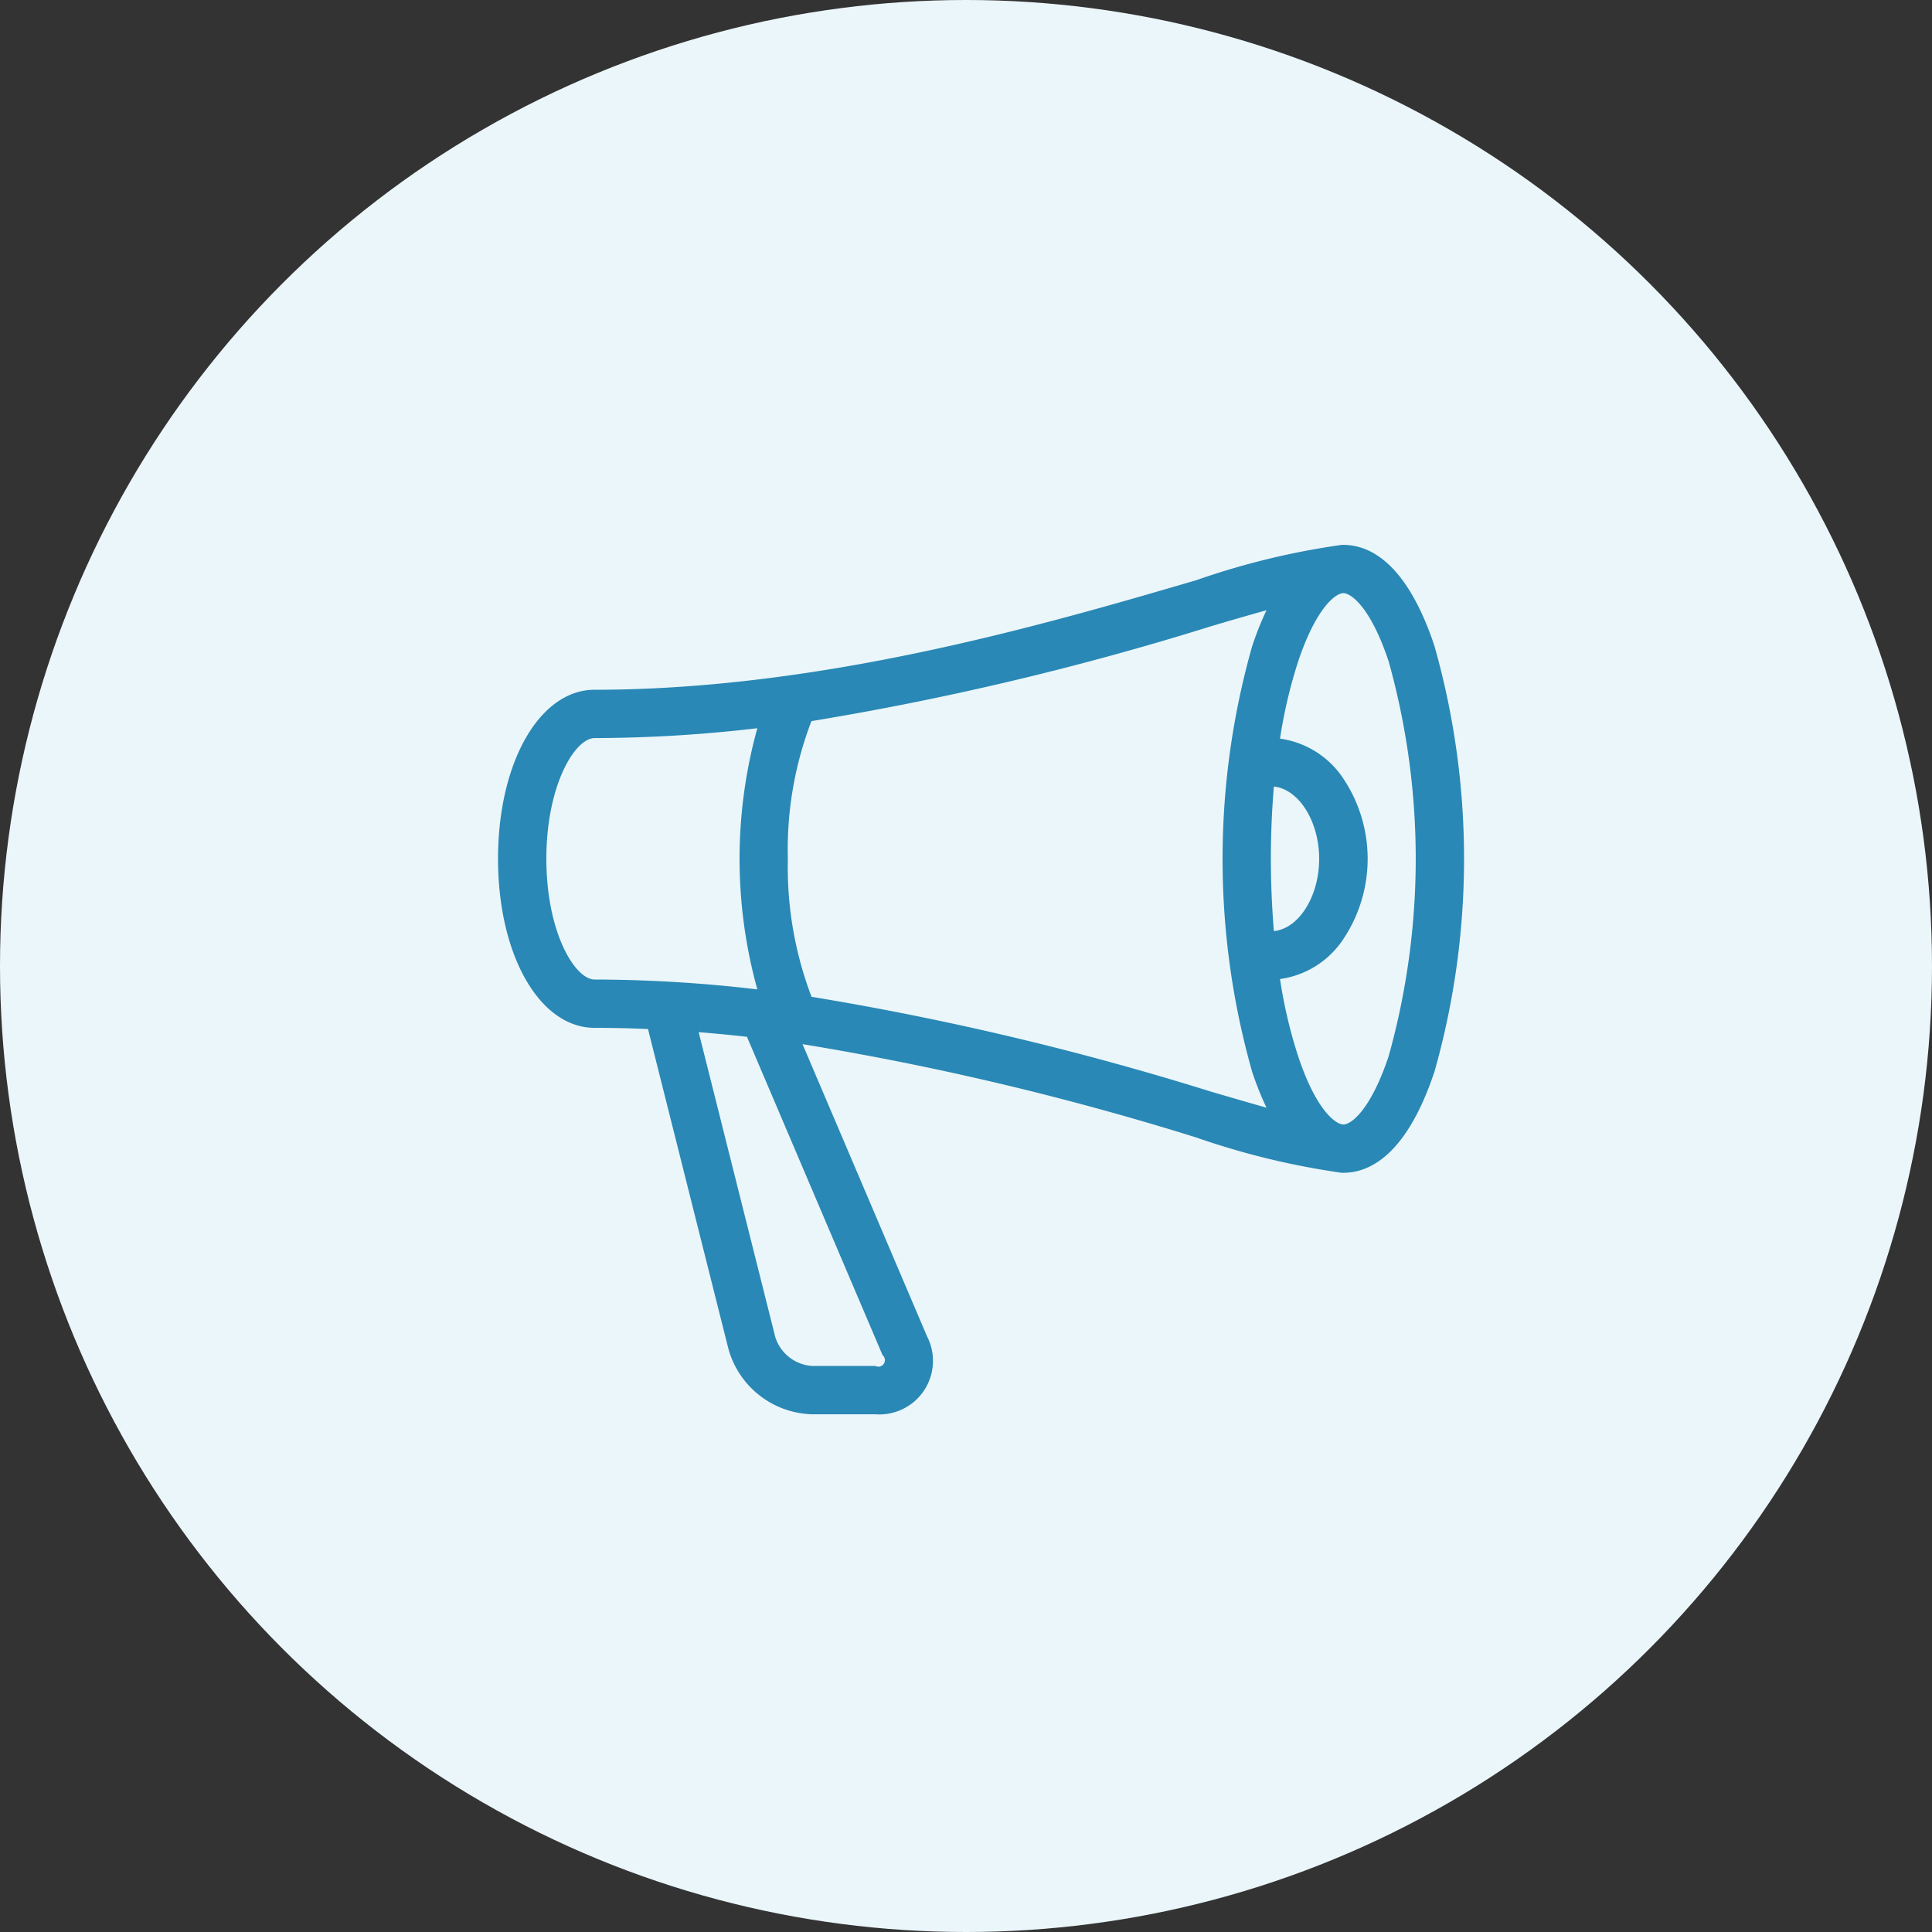
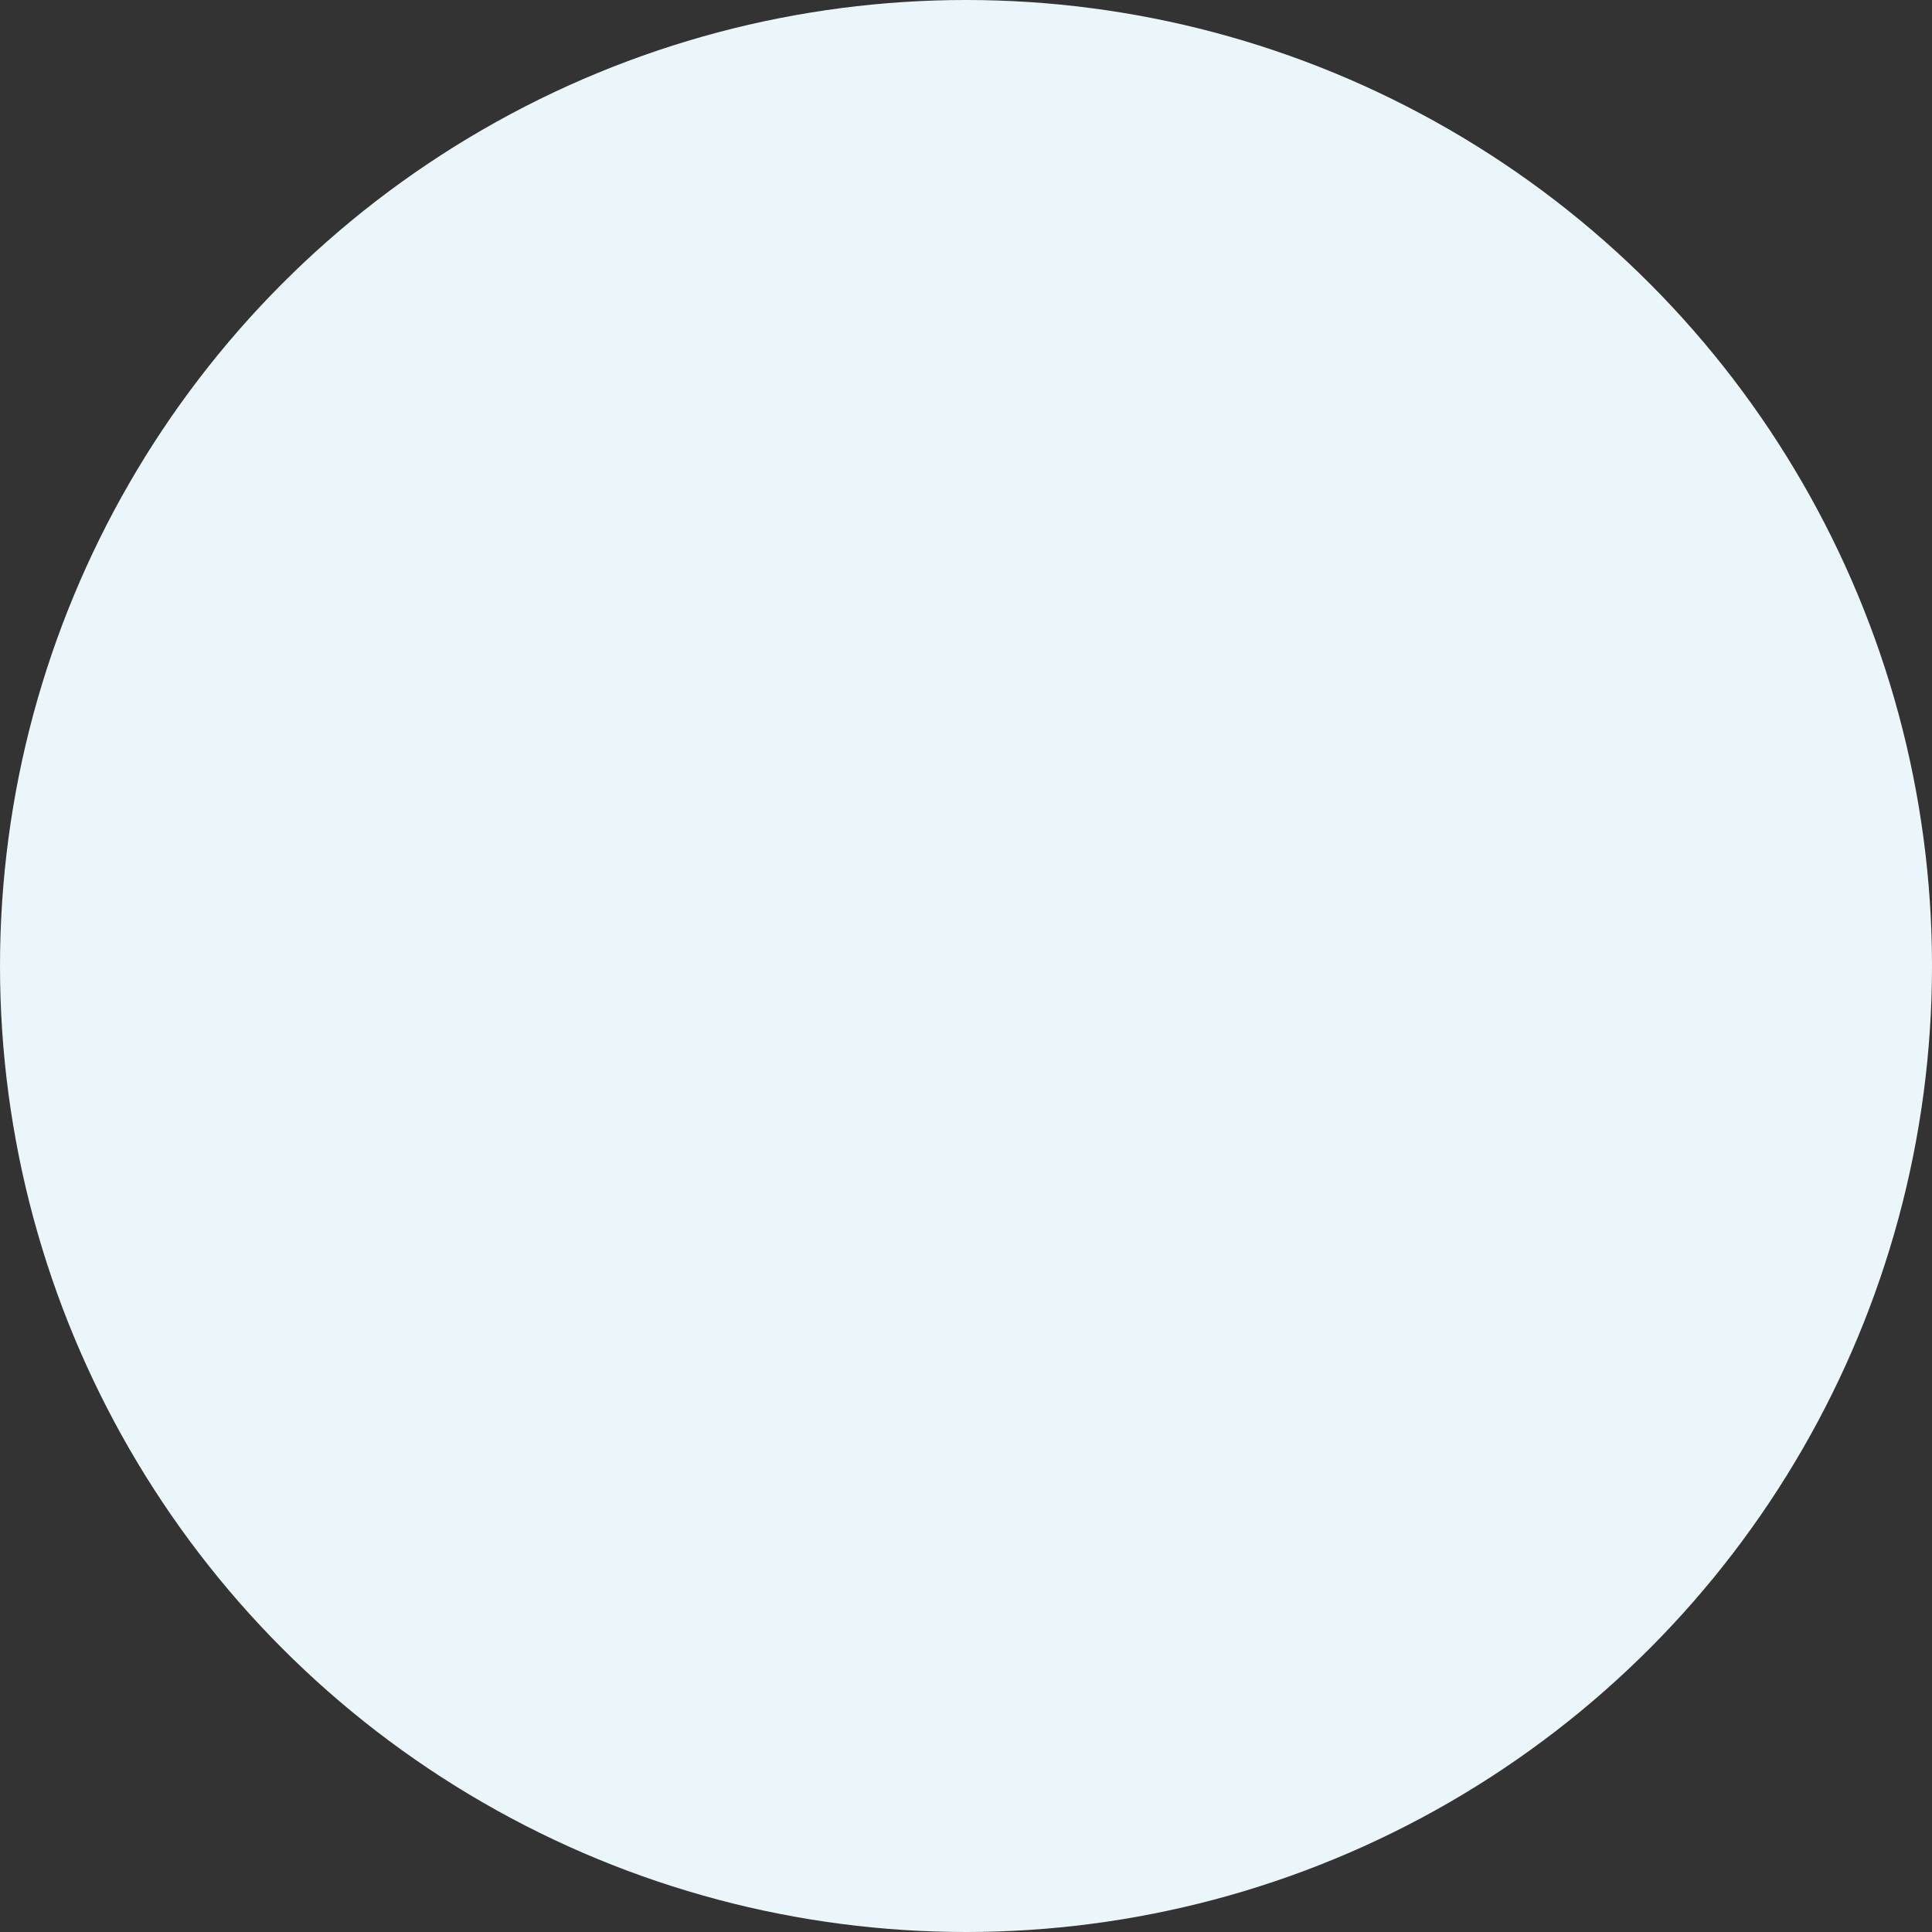
<svg xmlns="http://www.w3.org/2000/svg" width="64" height="64" viewBox="0 0 64 64">
  <rect x="0" y="0" width="64" height="64" fill="#333333" stroke="none" />
  <defs>
    <style>.a{fill:#ebf6fa;}.b{fill:#2988b5;}</style>
  </defs>
  <g transform="translate(-275.388 -1268.388)">
    <circle class="a" cx="32" cy="32" r="32" transform="translate(275.388 1268.388)" />
    <g transform="translate(271.887 -779.562)">
-       <path class="b" d="M51.023,2069.359C50.1,2066.583,48.87,2066,48,2066h-.056a25.265,25.265,0,0,0-4.813,1.169c-4.934,1.445-12.39,3.63-19.932,3.63-1.824,0-3.2,2.408-3.2,5.6s1.376,5.6,3.2,5.6c.59,0,1.181.013,1.768.039l2.665,10.6A2.96,2.96,0,0,0,30.4,2094.8h2.1a1.775,1.775,0,0,0,1.709-2.585l-4.123-9.676a95.425,95.425,0,0,1,13.046,3.093,25.5,25.5,0,0,0,4.813,1.168H48c.867,0,2.1-.582,3.022-3.358a25.848,25.848,0,0,0,0-14.083ZM45.6,2076.4c0-.821.035-1.624.1-2.394.821.083,1.5,1.146,1.5,2.394s-.675,2.312-1.5,2.394C45.637,2078.024,45.6,2077.221,45.6,2076.4Zm-24,0c0-2.441.947-4,1.6-4a46.918,46.918,0,0,0,5.389-.327,16.188,16.188,0,0,0,0,8.652,46.808,46.808,0,0,0-5.389-.327C22.55,2080.4,21.6,2078.842,21.6,2076.4Zm11.137,16.441a.216.216,0,0,1-.237.358H30.4a1.376,1.376,0,0,1-1.214-.947l-2.541-10.11c.536.043,1.07.094,1.6.153Zm-2.355-11.876a12.075,12.075,0,0,1-.782-4.564,11.856,11.856,0,0,1,.781-4.563,97.122,97.122,0,0,0,13.2-3.131c.664-.2,1.3-.381,1.874-.542a10.329,10.329,0,0,0-.477,1.2,25.848,25.848,0,0,0,0,14.083,10.426,10.426,0,0,0,.477,1.195c-.576-.162-1.21-.347-1.874-.542a97.174,97.174,0,0,0-13.2-3.131Zm19.121,1.971c-.6,1.792-1.245,2.264-1.5,2.264s-.907-.473-1.5-2.264a15.922,15.922,0,0,1-.6-2.554,3.01,3.01,0,0,0,2.041-1.24,4.791,4.791,0,0,0,0-5.484,3.013,3.013,0,0,0-2.041-1.24,16.3,16.3,0,0,1,.6-2.553c.6-1.792,1.245-2.266,1.5-2.266s.907.474,1.5,2.264a24.286,24.286,0,0,1,0,13.071Z" />
-     </g>
+       </g>
  </g>
</svg>